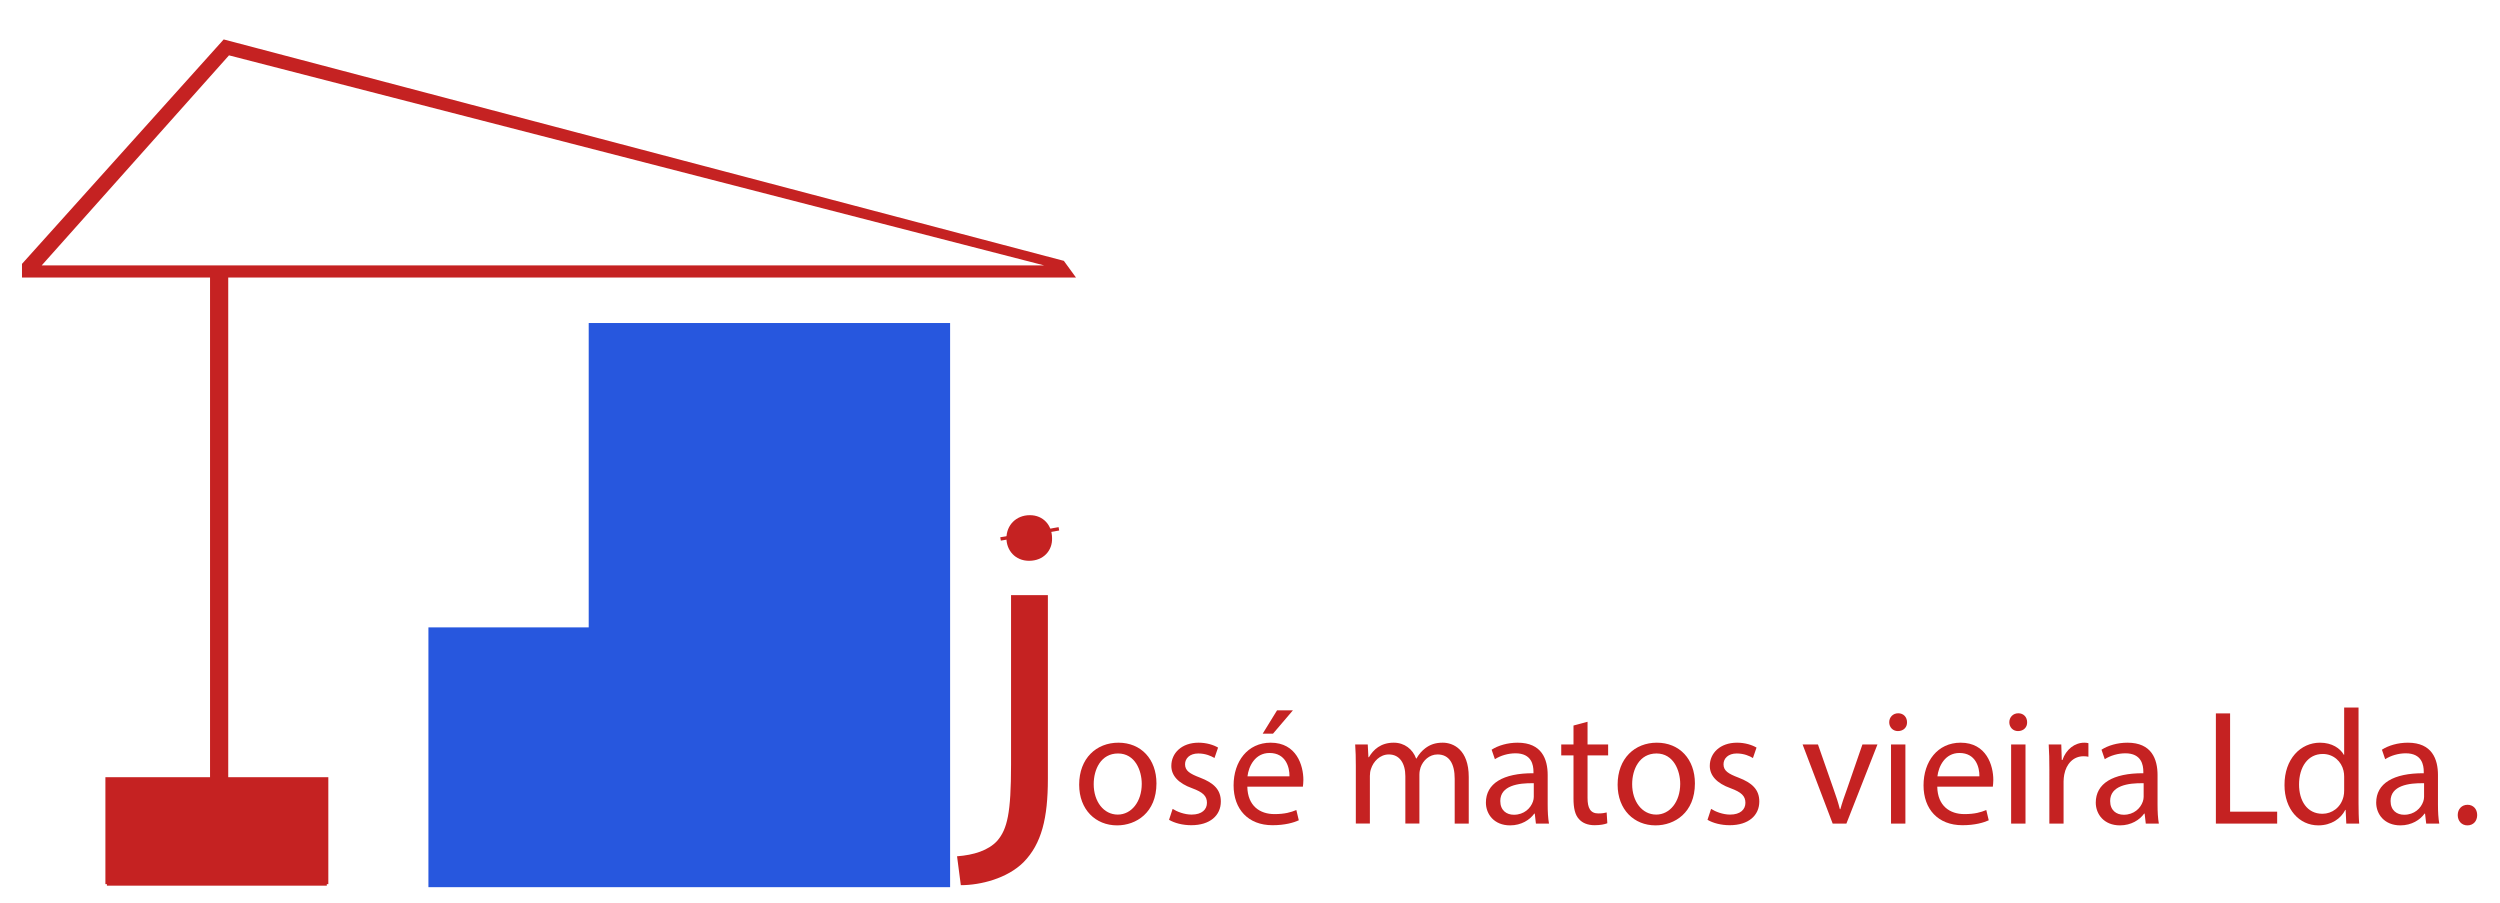
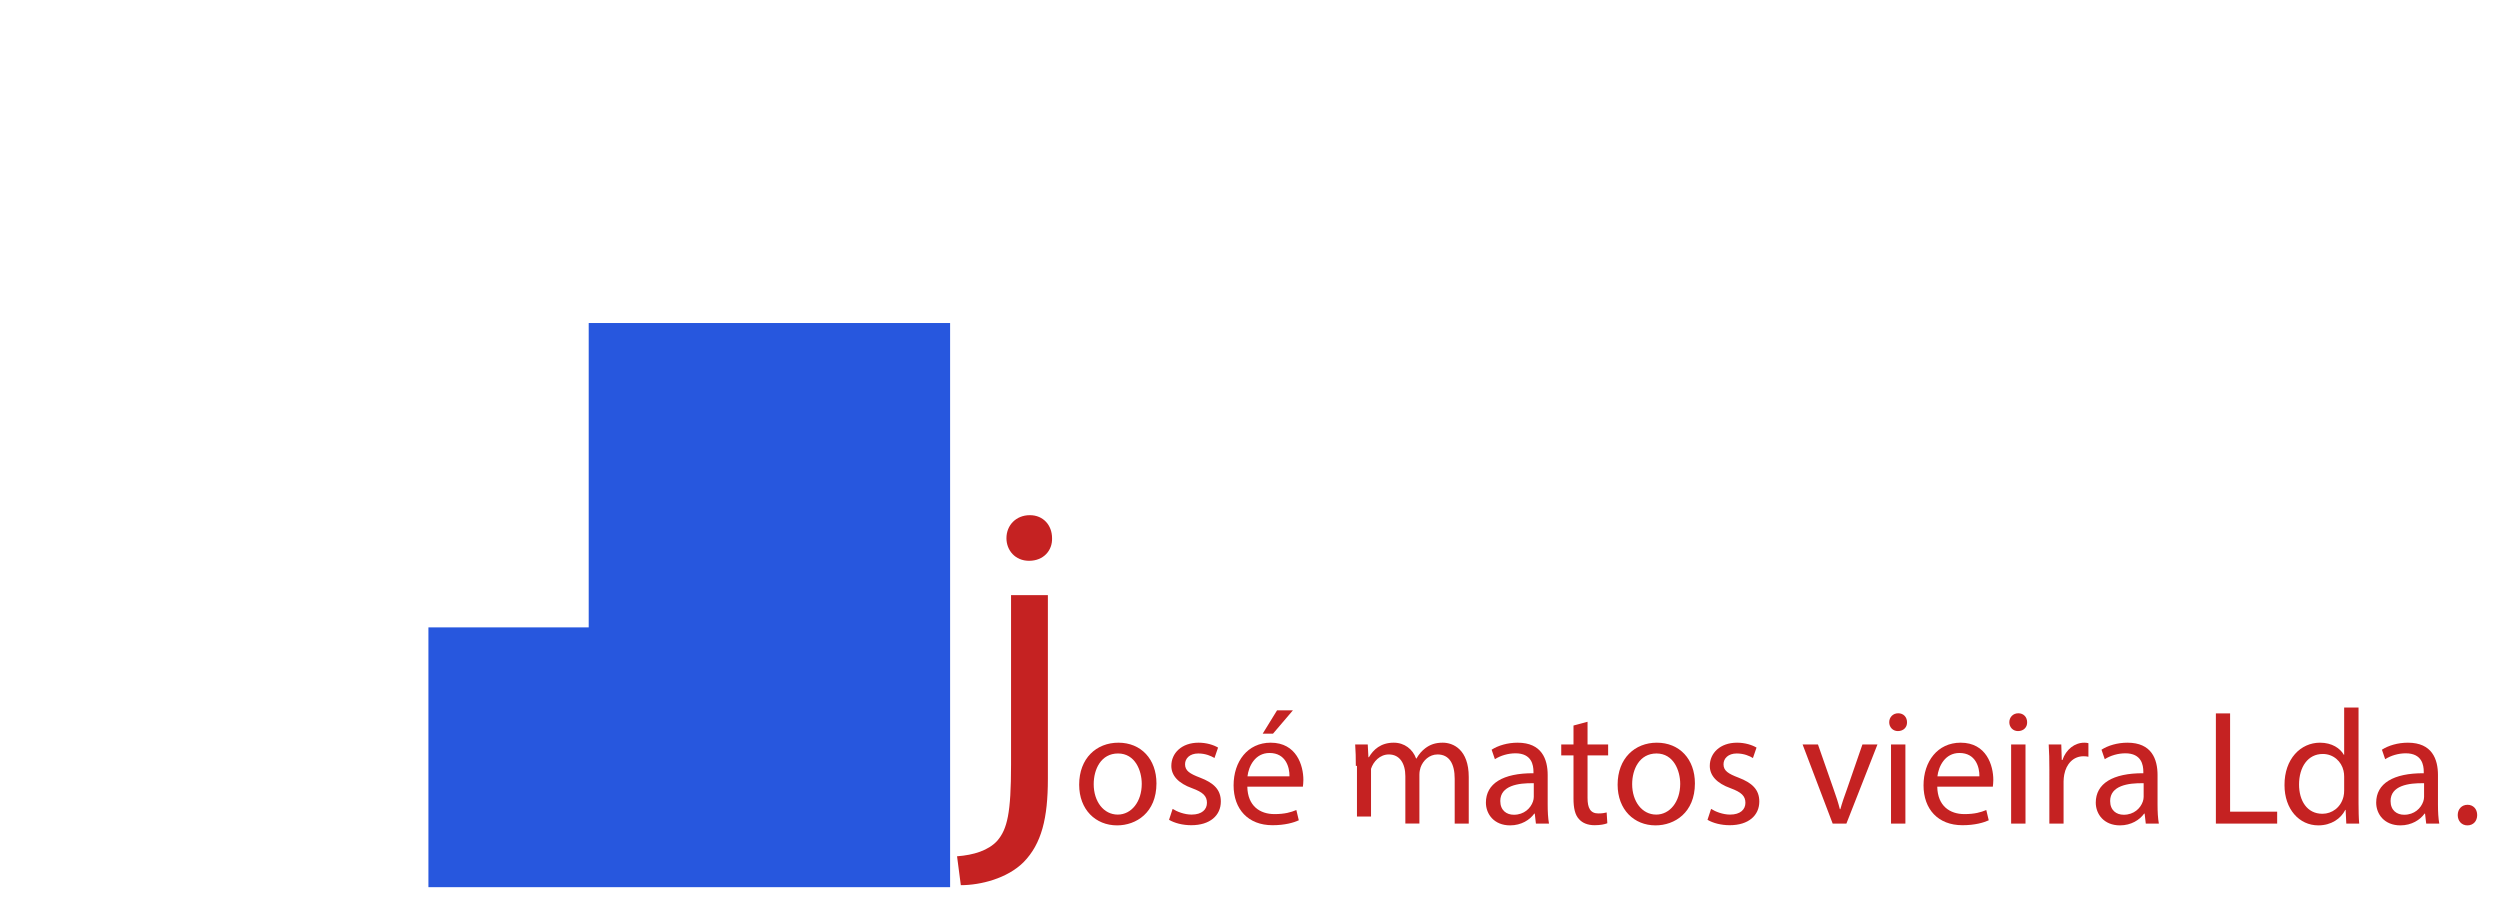
<svg xmlns="http://www.w3.org/2000/svg" version="1.1" id="Layer_2" x="0px" y="0px" width="549.5px" height="198.5px" viewBox="13.5 0 549.5 198.5" enable-background="new 13.5 0 549.5 198.5" xml:space="preserve">
  <polygon fill="#2757DE" points="142.898,137.899 107.667,137.899 107.667,195 222.333,195 222.333,71 142.898,71 " />
-   <path fill="#C52222" d="M63.667,61H250l-2.667-3.667L62.667,8.667L18.333,58v3h41.333v109.833h-23v23.5H37v0.333h48.333v-0.333  h0.333v-23.5h-22L63.667,61L63.667,61z M22.667,58.333l41.167-46.167L243,58.333H22.667z" />
  <g>
    <path fill="#C52222" d="M267.689,172.187c0,6.43-4.454,9.231-8.656,9.231c-4.706,0-8.333-3.448-8.333-8.944   c0-5.818,3.808-9.231,8.621-9.231C264.313,163.242,267.689,166.87,267.689,172.187z M253.896,172.366   c0,3.808,2.191,6.681,5.28,6.681c3.017,0,5.28-2.838,5.28-6.753c0-2.945-1.473-6.681-5.208-6.681   C255.513,165.613,253.896,169.062,253.896,172.366z" />
    <path fill="#C52222" d="M271.245,177.79c0.934,0.61,2.586,1.257,4.167,1.257c2.299,0,3.376-1.149,3.376-2.586   c0-1.509-0.898-2.335-3.232-3.197c-3.125-1.113-4.598-2.837-4.598-4.921c0-2.802,2.263-5.101,5.999-5.101   c1.76,0,3.304,0.503,4.274,1.078l-0.791,2.299c-0.682-0.432-1.939-1.006-3.556-1.006c-1.868,0-2.91,1.077-2.91,2.37   c0,1.438,1.042,2.084,3.305,2.945c3.017,1.149,4.562,2.658,4.562,5.245c0,3.053-2.371,5.208-6.501,5.208   c-1.903,0-3.664-0.467-4.885-1.186L271.245,177.79z" />
    <path fill="#C52222" d="M287.661,172.904c0.072,4.274,2.801,6.035,5.962,6.035c2.263,0,3.628-0.396,4.813-0.898l0.539,2.263   c-1.114,0.503-3.017,1.078-5.783,1.078c-5.352,0-8.549-3.521-8.549-8.765s3.089-9.375,8.154-9.375c5.675,0,7.184,4.993,7.184,8.189   c0,0.646-0.072,1.149-0.108,1.473L287.661,172.904L287.661,172.904z M296.928,170.642c0.036-2.012-0.826-5.137-4.382-5.137   c-3.197,0-4.598,2.946-4.849,5.137H296.928z M297.682,156.131l-4.382,5.136h-2.263l3.161-5.136H297.682z" />
-     <path fill="#C52222" d="M311.51,168.343c0-1.796-0.036-3.269-0.144-4.705h2.766l0.144,2.802h0.108   c0.97-1.652,2.586-3.197,5.46-3.197c2.371,0,4.167,1.438,4.921,3.484h0.072c0.539-0.97,1.221-1.724,1.939-2.263   c1.042-0.79,2.191-1.222,3.843-1.222c2.299,0,5.711,1.509,5.711,7.543v10.237h-3.089v-9.842c0-3.341-1.221-5.352-3.771-5.352   c-1.796,0-3.197,1.328-3.735,2.873c-0.144,0.431-0.251,1.006-0.251,1.58v10.74h-3.089v-10.417c0-2.766-1.222-4.776-3.628-4.776   c-1.976,0-3.413,1.58-3.916,3.16c-0.179,0.467-0.251,1.006-0.251,1.545v10.488h-3.09V168.343z" />
+     <path fill="#C52222" d="M311.51,168.343c0-1.796-0.036-3.269-0.144-4.705h2.766l0.144,2.802h0.108   c0.97-1.652,2.586-3.197,5.46-3.197c2.371,0,4.167,1.438,4.921,3.484h0.072c0.539-0.97,1.221-1.724,1.939-2.263   c1.042-0.79,2.191-1.222,3.843-1.222c2.299,0,5.711,1.509,5.711,7.543v10.237h-3.089v-9.842c0-3.341-1.221-5.352-3.771-5.352   c-1.796,0-3.197,1.328-3.735,2.873c-0.144,0.431-0.251,1.006-0.251,1.58v10.74h-3.089v-10.417c0-2.766-1.222-4.776-3.628-4.776   c-1.976,0-3.413,1.58-3.916,3.16v10.488h-3.09V168.343z" />
    <path fill="#C52222" d="M351.093,181.022l-0.251-2.191h-0.107c-0.971,1.365-2.838,2.587-5.316,2.587   c-3.52,0-5.316-2.479-5.316-4.993c0-4.202,3.735-6.501,10.453-6.466v-0.358c0-1.438-0.396-4.023-3.951-4.023   c-1.617,0-3.305,0.503-4.526,1.293l-0.719-2.083c1.437-0.934,3.52-1.545,5.711-1.545c5.316,0,6.609,3.628,6.609,7.112v6.501   c0,1.509,0.071,2.981,0.287,4.167h-2.874V181.022z M350.626,172.15c-3.448-0.072-7.363,0.539-7.363,3.915   c0,2.048,1.365,3.018,2.981,3.018c2.263,0,3.699-1.437,4.202-2.909c0.108-0.323,0.18-0.683,0.18-1.006V172.15L350.626,172.15z" />
    <path fill="#C52222" d="M362.443,158.645v4.993h4.525v2.406h-4.525v9.375c0,2.155,0.61,3.377,2.37,3.377   c0.826,0,1.438-0.108,1.832-0.216l0.144,2.37c-0.61,0.252-1.58,0.432-2.802,0.432c-1.473,0-2.657-0.467-3.412-1.329   c-0.897-0.934-1.221-2.479-1.221-4.526v-9.482h-2.694v-2.406h2.694v-4.167L362.443,158.645z" />
    <path fill="#C52222" d="M386.042,172.187c0,6.43-4.454,9.231-8.656,9.231c-4.705,0-8.333-3.448-8.333-8.944   c0-5.818,3.807-9.231,8.62-9.231C382.666,163.242,386.042,166.87,386.042,172.187z M372.249,172.366   c0,3.808,2.191,6.681,5.28,6.681c3.018,0,5.28-2.838,5.28-6.753c0-2.945-1.473-6.681-5.208-6.681   C373.865,165.613,372.249,169.062,372.249,172.366z" />
    <path fill="#C52222" d="M389.599,177.79c0.934,0.61,2.586,1.257,4.166,1.257c2.299,0,3.377-1.149,3.377-2.586   c0-1.509-0.898-2.335-3.233-3.197c-3.125-1.113-4.598-2.837-4.598-4.921c0-2.802,2.264-5.101,5.999-5.101   c1.76,0,3.305,0.503,4.274,1.078l-0.79,2.299c-0.683-0.432-1.94-1.006-3.557-1.006c-1.867,0-2.909,1.077-2.909,2.37   c0,1.438,1.042,2.084,3.305,2.945c3.018,1.149,4.562,2.658,4.562,5.245c0,3.053-2.37,5.208-6.501,5.208   c-1.904,0-3.664-0.467-4.886-1.186L389.599,177.79z" />
    <path fill="#C52222" d="M413.089,163.638l3.412,9.77c0.574,1.581,1.041,3.018,1.4,4.454h0.108c0.395-1.437,0.897-2.873,1.473-4.454   l3.376-9.77h3.305l-6.824,17.385h-3.018l-6.609-17.385H413.089z" />
    <path fill="#C52222" d="M432.664,158.753c0.035,1.077-0.755,1.939-2.012,1.939c-1.113,0-1.904-0.862-1.904-1.939   c0-1.114,0.826-1.976,1.976-1.976C431.909,156.777,432.664,157.639,432.664,158.753z M429.144,181.022v-17.385h3.161v17.385   H429.144z" />
    <path fill="#C52222" d="M439.309,172.904c0.072,4.274,2.802,6.035,5.963,6.035c2.263,0,3.628-0.396,4.813-0.898l0.538,2.263   c-1.113,0.503-3.017,1.078-5.782,1.078c-5.353,0-8.549-3.521-8.549-8.765s3.089-9.375,8.153-9.375c5.675,0,7.184,4.993,7.184,8.189   c0,0.646-0.071,1.149-0.107,1.473L439.309,172.904L439.309,172.904z M448.576,170.642c0.036-2.012-0.826-5.137-4.382-5.137   c-3.197,0-4.598,2.946-4.85,5.137H448.576z" />
    <path fill="#C52222" d="M459.064,158.753c0.035,1.077-0.755,1.939-2.012,1.939c-1.113,0-1.904-0.862-1.904-1.939   c0-1.114,0.826-1.976,1.976-1.976C458.31,156.777,459.064,157.639,459.064,158.753z M455.544,181.022v-17.385h3.161v17.385H455.544   z" />
    <path fill="#C52222" d="M463.948,169.062c0-2.048-0.036-3.808-0.144-5.424h2.766l0.107,3.412h0.145   c0.79-2.335,2.693-3.808,4.812-3.808c0.359,0,0.611,0.036,0.898,0.108v2.98c-0.323-0.071-0.646-0.107-1.078-0.107   c-2.227,0-3.807,1.688-4.238,4.059c-0.071,0.432-0.144,0.935-0.144,1.473v9.268h-3.125L463.948,169.062L463.948,169.062z" />
    <path fill="#C52222" d="M485.141,181.022l-0.251-2.191h-0.107c-0.97,1.365-2.838,2.587-5.316,2.587   c-3.521,0-5.316-2.479-5.316-4.993c0-4.202,3.736-6.501,10.453-6.466v-0.358c0-1.438-0.396-4.023-3.951-4.023   c-1.616,0-3.305,0.503-4.526,1.293l-0.718-2.083c1.437-0.934,3.52-1.545,5.711-1.545c5.316,0,6.609,3.628,6.609,7.112v6.501   c0,1.509,0.071,2.981,0.287,4.167h-2.875V181.022z M484.674,172.15c-3.448-0.072-7.363,0.539-7.363,3.915   c0,2.048,1.365,3.018,2.981,3.018c2.263,0,3.699-1.437,4.202-2.909c0.108-0.323,0.18-0.683,0.18-1.006L484.674,172.15   L484.674,172.15z" />
    <path fill="#C52222" d="M500.55,156.812h3.125V178.4h10.345v2.622h-13.47V156.812z" />
    <path fill="#C52222" d="M531.907,155.52v21.013c0,1.545,0.035,3.305,0.144,4.49h-2.838l-0.144-3.018h-0.072   c-0.97,1.94-3.089,3.413-5.927,3.413c-4.202,0-7.435-3.557-7.435-8.837c-0.036-5.782,3.556-9.339,7.794-9.339   c2.658,0,4.454,1.258,5.244,2.658h0.072v-10.38H531.907z M528.746,170.714c0-0.396-0.036-0.935-0.144-1.329   c-0.467-2.012-2.191-3.664-4.562-3.664c-3.27,0-5.209,2.874-5.209,6.717c0,3.521,1.725,6.43,5.137,6.43   c2.119,0,4.059-1.4,4.634-3.771c0.107-0.431,0.144-0.862,0.144-1.365L528.746,170.714L528.746,170.714z" />
    <path fill="#C52222" d="M546.777,181.022l-0.251-2.191h-0.107c-0.97,1.365-2.838,2.587-5.316,2.587   c-3.521,0-5.316-2.479-5.316-4.993c0-4.202,3.736-6.501,10.453-6.466v-0.358c0-1.438-0.396-4.023-3.951-4.023   c-1.616,0-3.305,0.503-4.526,1.293l-0.718-2.083c1.437-0.934,3.52-1.545,5.711-1.545c5.316,0,6.609,3.628,6.609,7.112v6.501   c0,1.509,0.071,2.981,0.287,4.167h-2.875V181.022z M546.311,172.15c-3.448-0.072-7.363,0.539-7.363,3.915   c0,2.048,1.365,3.018,2.981,3.018c2.263,0,3.699-1.437,4.202-2.909c0.108-0.323,0.18-0.683,0.18-1.006L546.311,172.15   L546.311,172.15z" />
    <path fill="#C52222" d="M553.71,179.154c0-1.329,0.897-2.263,2.155-2.263c1.257,0,2.119,0.934,2.119,2.263   c0,1.294-0.826,2.264-2.155,2.264C554.571,181.418,553.71,180.448,553.71,179.154z" />
  </g>
  <g>
    <path fill="#C52222" d="M223.86,188.213c3.68-0.276,6.899-1.288,8.832-3.404c2.208-2.576,3.036-6.071,3.036-16.742v-37.259h8.096   v40.386c0,8.648-1.38,14.26-5.336,18.308c-3.588,3.588-9.476,5.06-13.799,5.06L223.86,188.213z M244.743,118.297   c0.092,2.668-1.84,4.967-5.06,4.967c-3.036,0-4.968-2.299-4.968-4.967c0-2.852,2.116-5.061,5.151-5.061   C242.811,113.236,244.743,115.445,244.743,118.297z" />
  </g>
-   <line fill="none" stroke="#C52222" stroke-width="0.75" stroke-miterlimit="10" x1="233.42" y1="118.46" x2="246.245" y2="116.237" />
</svg>